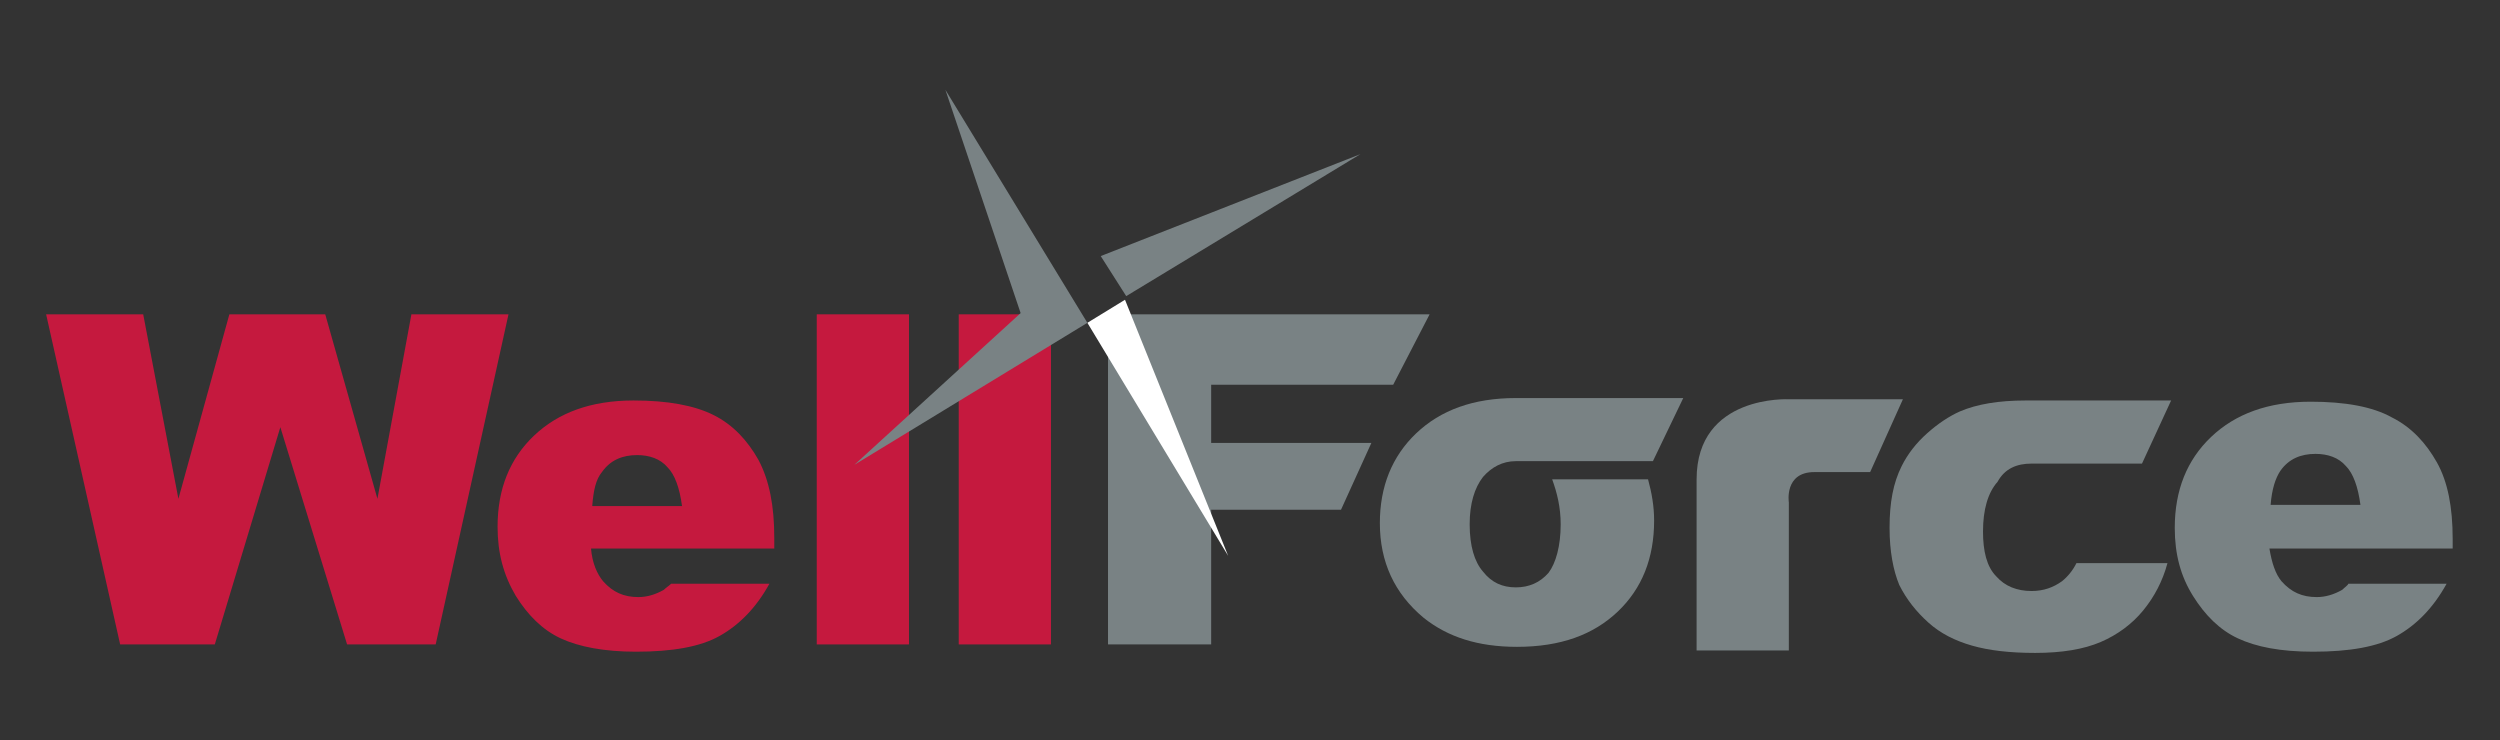
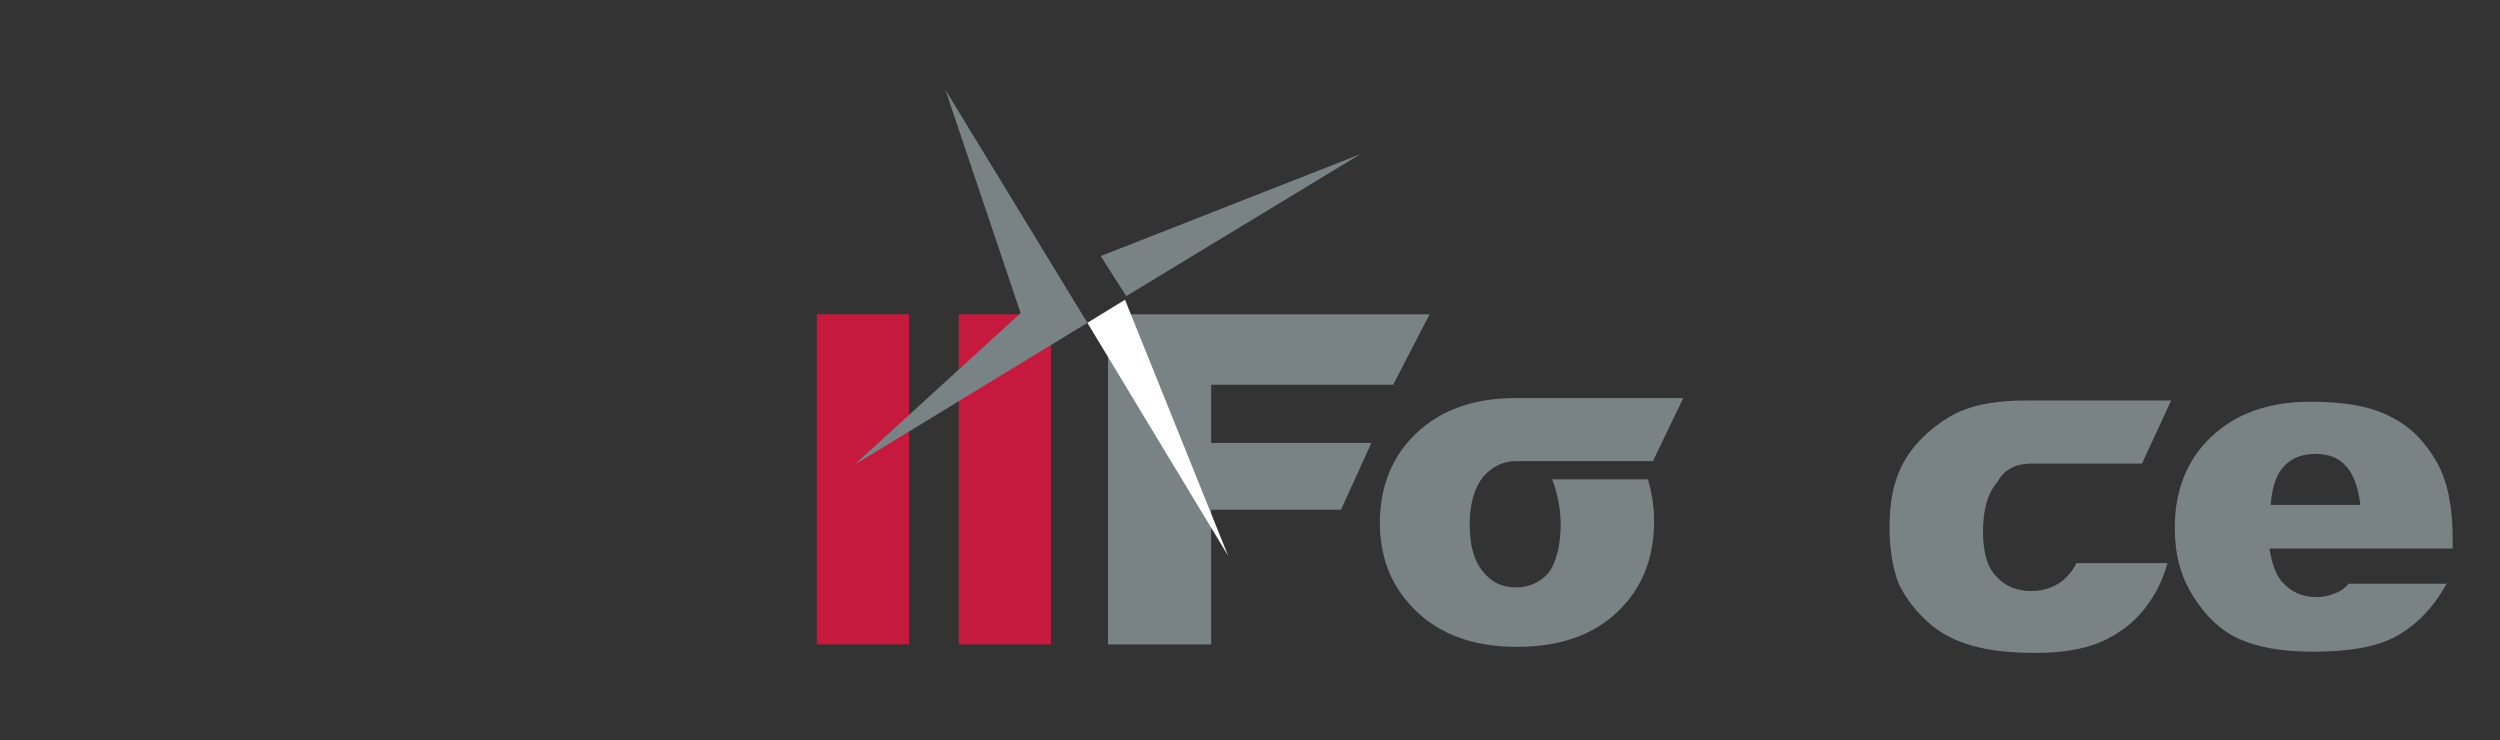
<svg xmlns="http://www.w3.org/2000/svg" version="1.1" id="圖層_1" x="0px" y="0px" viewBox="0 0 206 61" width="206" height="61" style="enable-background:new 0 0 206 61;" xml:space="preserve">
  <rect x="0" y="0" width="206" height="61" fill="#333333" stroke="none" />
  <style type="text/css">
	.st0{fill:#C5193E;}
	.st1{fill:#798284;}
	.st2{fill:#FFFFFF;}
</style>
  <g>
    <g>
-       <polygon class="st0" points="3.8,25.9 11.8,25.9 14.7,41.1 18.9,25.9 26.8,25.9 31.1,41.1 33.9,25.9 41.9,25.9 35.9,53.1     28.6,53.1 23.1,35.2 17.7,53.1 9.9,53.1   " />
      <rect x="67.3" y="25.9" class="st0" width="7.6" height="27.2" />
      <rect x="79" y="25.9" class="st0" width="7.6" height="27.2" />
      <polygon class="st1" points="91.3,25.9 117.8,25.9 114.8,31.7 99.8,31.7 99.8,36.5 113,36.5 110.5,42 99.8,42 99.8,53.1     91.3,53.1   " />
-       <path class="st0" d="M54.7,48.6c-0.7,0.4-1.4,0.6-2.1,0.6c-1.2,0-2.1-0.4-2.9-1.3c-0.5-0.6-0.9-1.5-1-2.7h15.1v-0.9    c0-2.6-0.4-4.7-1.3-6.4c-0.9-1.6-2.1-2.9-3.7-3.7C57.2,33.4,55,33,52.2,33c-3.5,0-6.2,1-8.2,2.9c-2,1.9-3,4.4-3,7.5    c0,2.2,0.5,4,1.5,5.7c1,1.6,2.2,2.8,3.7,3.5c1.5,0.7,3.6,1.1,6.2,1.1c3,0,5.3-0.4,6.9-1.3c1.6-0.9,3-2.3,4.1-4.3h-8.1    C55.1,48.3,54.9,48.4,54.7,48.6 M49.6,38.9c0.7-1,1.7-1.4,2.9-1.4c1,0,1.9,0.3,2.5,1c0.6,0.6,1,1.7,1.2,3.2h-7.4    C48.9,40.4,49.1,39.5,49.6,38.9" />
      <polygon class="st1" points="92.8,24.4 112.1,12.7 90.7,21.1   " />
      <polygon class="st2" points="89.6,26.6 101.2,45.8 92.7,24.7   " />
      <polygon class="st1" points="77.9,7.4 89.6,26.6 70.4,38.3 84.1,25.8   " />
      <path class="st1" d="M193,48.6c-0.7,0.4-1.4,0.6-2.1,0.6c-1.2,0-2.1-0.4-2.9-1.3c-0.5-0.6-0.8-1.5-1-2.7h15.1v-0.8    c0-2.6-0.4-4.7-1.3-6.3c-0.9-1.6-2.1-2.9-3.7-3.7c-1.6-0.9-3.9-1.3-6.7-1.3c-3.5,0-6.2,1-8.2,2.9c-2,1.9-3,4.4-3,7.5    c0,2.2,0.5,4,1.5,5.6c1,1.6,2.2,2.8,3.7,3.5c1.5,0.7,3.5,1.1,6.2,1.1c3,0,5.3-0.4,6.9-1.3c1.6-0.9,3-2.3,4.1-4.3h-8.1    C193.5,48.2,193.2,48.4,193,48.6 M187.9,38.8c0.7-1,1.7-1.4,2.9-1.4c1,0,1.9,0.3,2.5,1c0.6,0.6,1,1.7,1.2,3.2h-7.4    C187.2,40.3,187.5,39.4,187.9,38.8" />
-       <path class="st1" d="M147.4,32.9c0,0-7.6-0.4-7.6,6.6v14.1h7.6V41.4c0,0-0.4-2.5,2.1-2.5h4.6l2.7-6H147.4z" />
      <path class="st1" d="M128.6,43.2c0,1.8-0.4,3.2-1,4c-0.7,0.8-1.6,1.2-2.7,1.2c-1.1,0-2-0.4-2.7-1.3c-0.7-0.8-1.1-2.1-1.1-3.9    c0-1.7,0.4-3,1.1-3.9c0.7-0.8,1.6-1.3,2.7-1.3c0.1,0,0.2,0,0.3,0v0h9.8h1.2l2.5-5.2h-13.8c-3.5,0-6.2,1-8.2,2.9    c-2,1.9-3,4.4-3,7.4c0,3.2,1.2,5.8,3.6,7.8c2,1.6,4.5,2.4,7.7,2.4c3.6,0,6.3-1,8.3-2.9c2-1.9,3-4.4,3-7.5c0-1.2-0.2-2.3-0.5-3.4    h-7.9C128.3,40.6,128.6,41.8,128.6,43.2" />
-       <path class="st1" d="M167.4,38.2C167.5,38.2,167.5,38.2,167.4,38.2L167.4,38.2l9.1,0l2.4-5.2h-12v0c-2.2,0-4,0.3-5.4,0.9    c-0.9,0.4-1.8,1-2.7,1.8c-0.9,0.8-1.6,1.7-2.1,2.7c-0.7,1.4-1,3-1,5.1c0,1.9,0.3,3.5,0.8,4.7c0.6,1.2,1.4,2.2,2.4,3.1    c1,0.9,2.2,1.5,3.6,1.9c1.4,0.4,3.1,0.6,5.2,0.6c2.2,0,4-0.3,5.4-0.9c1.4-0.6,2.6-1.5,3.5-2.6c0.9-1.1,1.6-2.4,2-3.9l-7.5,0    c-0.3,0.6-0.7,1.1-1.2,1.5c-0.7,0.5-1.5,0.8-2.5,0.8c-1.2,0-2.2-0.4-2.9-1.2c-0.8-0.8-1.1-2.1-1.1-3.7c0-1.8,0.4-3.2,1.2-4.1    C165.2,38.6,166.2,38.2,167.4,38.2" />
+       <path class="st1" d="M167.4,38.2L167.4,38.2l9.1,0l2.4-5.2h-12v0c-2.2,0-4,0.3-5.4,0.9    c-0.9,0.4-1.8,1-2.7,1.8c-0.9,0.8-1.6,1.7-2.1,2.7c-0.7,1.4-1,3-1,5.1c0,1.9,0.3,3.5,0.8,4.7c0.6,1.2,1.4,2.2,2.4,3.1    c1,0.9,2.2,1.5,3.6,1.9c1.4,0.4,3.1,0.6,5.2,0.6c2.2,0,4-0.3,5.4-0.9c1.4-0.6,2.6-1.5,3.5-2.6c0.9-1.1,1.6-2.4,2-3.9l-7.5,0    c-0.3,0.6-0.7,1.1-1.2,1.5c-0.7,0.5-1.5,0.8-2.5,0.8c-1.2,0-2.2-0.4-2.9-1.2c-0.8-0.8-1.1-2.1-1.1-3.7c0-1.8,0.4-3.2,1.2-4.1    C165.2,38.6,166.2,38.2,167.4,38.2" />
    </g>
  </g>
</svg>